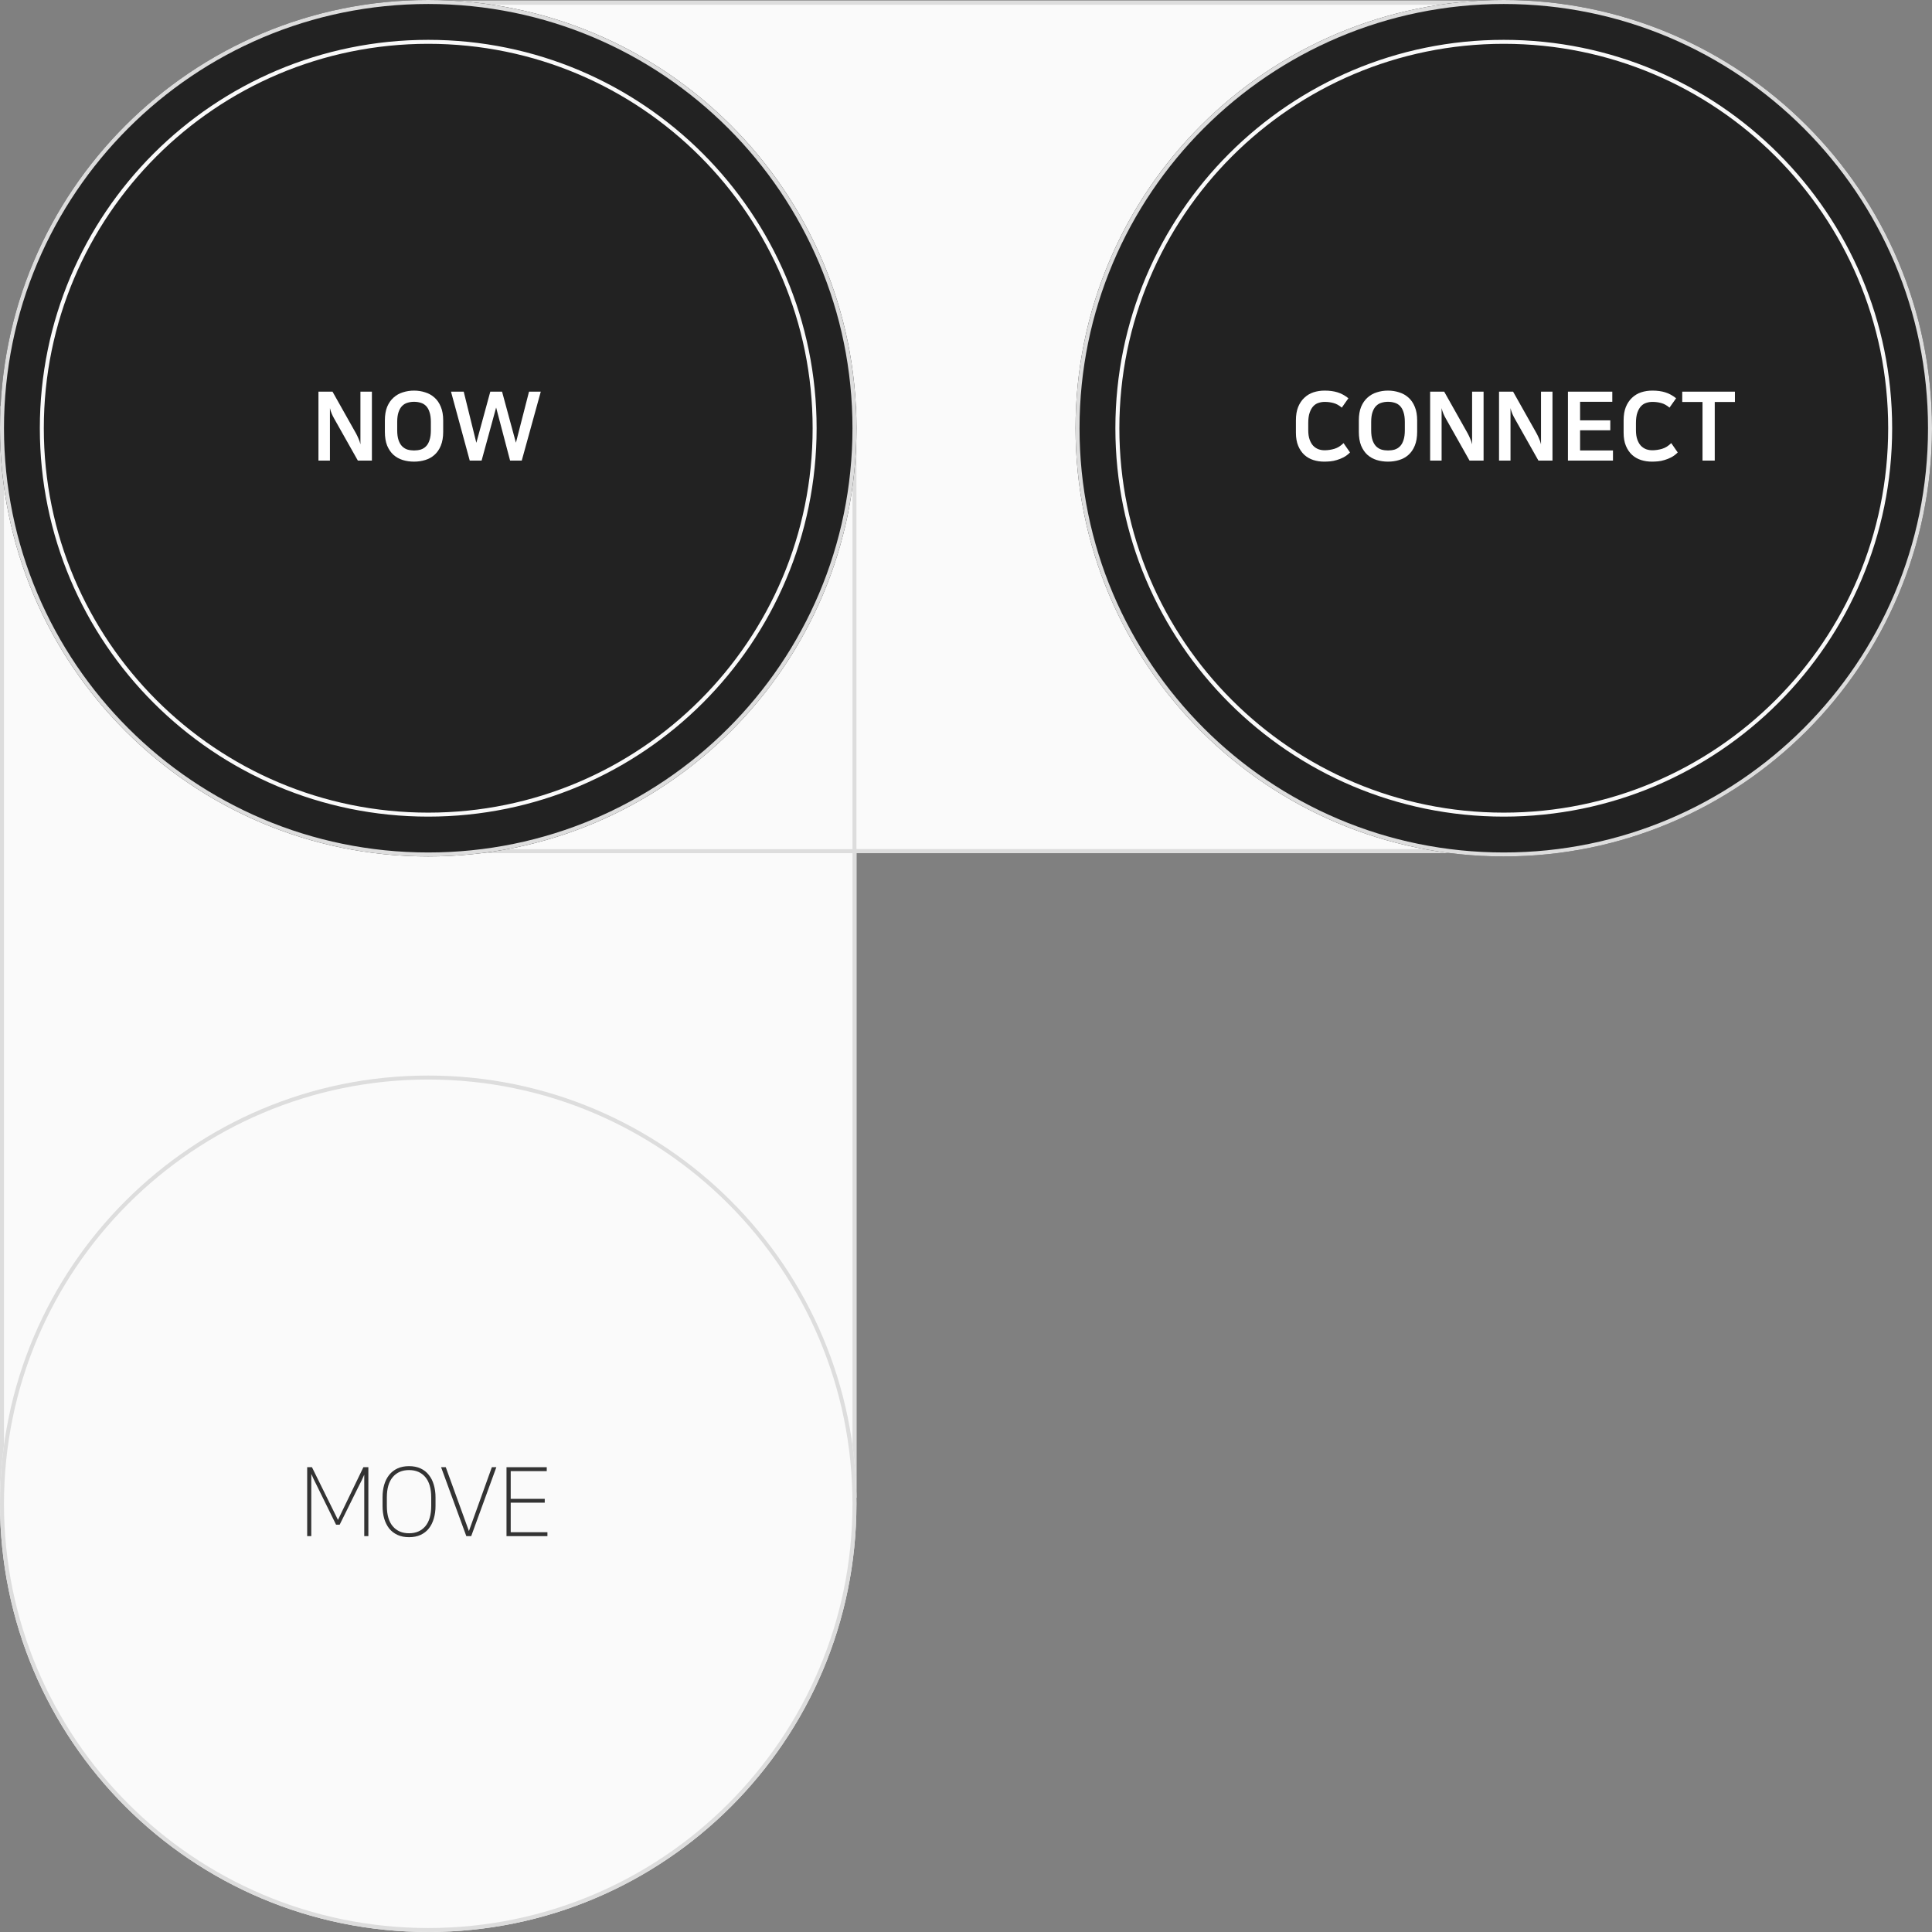
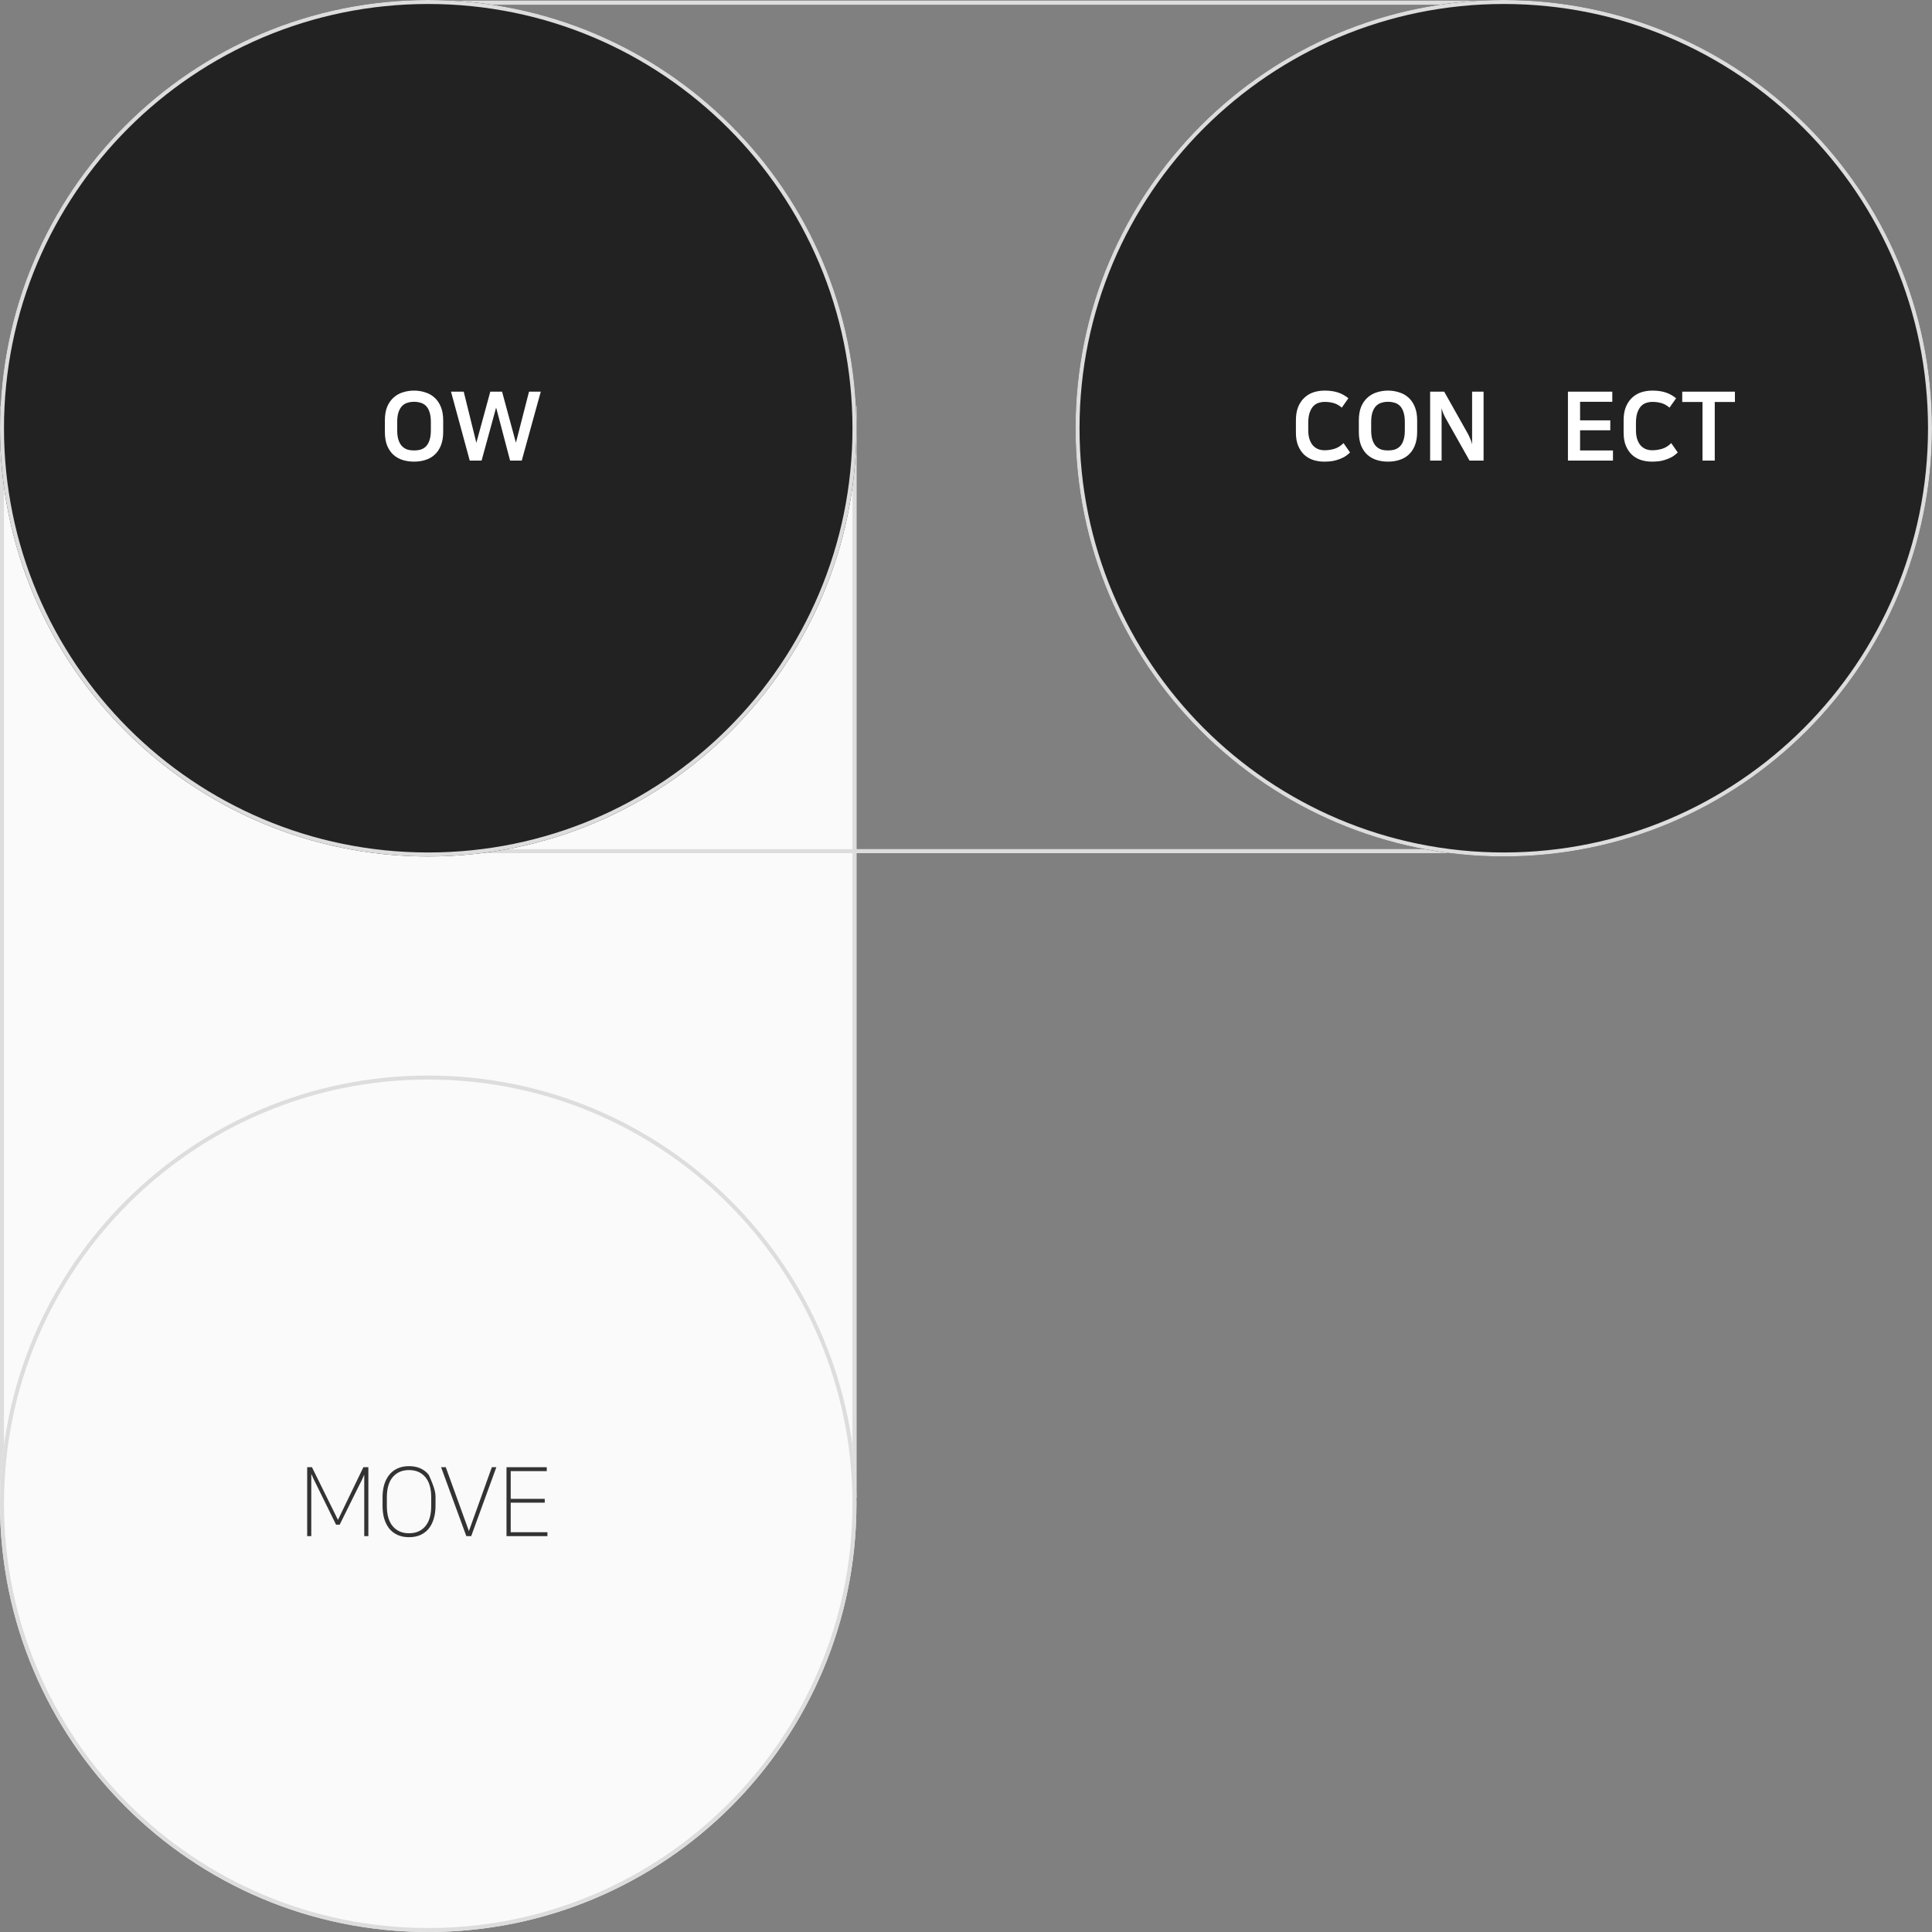
<svg xmlns="http://www.w3.org/2000/svg" width="485" height="485" viewBox="0 0 485 485" fill="none">
  <rect x="0" y="0" width="485" height="485" fill="#808080" stroke="none" />
-   <path d="M107 0.174L378 0.174L378 214.174L107 214.174L107 0.174Z" fill="#FAFAFA" />
  <path d="M378 0.174L378 214.174L107 214.174L107 0.174L378 0.174ZM108 213.174L377 213.174L377 1.174L108 1.174L108 213.174Z" fill="#DDDDDD" />
  <path d="M0 376L-1.19769e-05 102L215 102L215 376L0 376Z" fill="#FAFAFA" />
  <path d="M-1.19769e-05 102L215 102L215 376L0 376L-1.19769e-05 102ZM214 375L214 103L1 103L1 375L214 375Z" fill="#DDDDDD" />
  <path d="M378 0.174L378 214.174L107 214.174L107 0.174L378 0.174ZM108 213.174L377 213.174L377 1.174L108 1.174L108 213.174Z" fill="#DDDDDD" />
  <path d="M485 107.5C485 166.871 436.871 215 377.5 215C318.13 215 270 166.871 270 107.5C270 48.129 318.13 0 377.5 0C436.871 0 485 48.129 485 107.5Z" fill="#222222" />
  <path d="M484 107.5C484 48.682 436.318 1 377.5 1C318.682 1 271 48.682 271 107.5C271 166.318 318.682 214 377.5 214V215C318.13 215 270 166.871 270 107.5C270 48.129 318.13 0 377.5 0C436.871 0 485 48.129 485 107.5C485 166.871 436.871 215 377.5 215V214C436.318 214 484 166.318 484 107.5Z" fill="#DDDDDD" />
-   <path d="M474 107.5C474 54.205 430.796 11 377.5 11C324.205 11 281 54.205 281 107.5C281 160.795 324.205 204 377.5 204V205C323.652 205 280 161.348 280 107.5C280 53.652 323.652 10 377.5 10C431.348 10 475 53.652 475 107.5C475 161.348 431.348 205 377.5 205V204C430.796 204 474 160.795 474 107.5Z" fill="#FAFAFA" />
  <path d="M435.526 98.32V100.912H430.462V115.624H427.39V100.912H422.302V98.32H435.526Z" fill="white" />
  <path d="M414.81 98.056C416.026 98.056 417.098 98.2 418.026 98.488C418.97 98.776 419.882 99.272 420.762 99.976L419.106 102.328C418.402 101.736 417.706 101.352 417.018 101.176C416.33 100.984 415.594 100.888 414.81 100.888C414.298 100.888 413.794 100.968 413.298 101.128C412.802 101.272 412.362 101.544 411.978 101.944C411.594 102.344 411.282 102.888 411.042 103.576C410.802 104.264 410.682 105.144 410.682 106.216V107.992C410.682 108.904 410.794 109.68 411.018 110.32C411.242 110.96 411.538 111.48 411.906 111.88C412.29 112.28 412.73 112.576 413.226 112.768C413.722 112.944 414.242 113.032 414.786 113.032C415.586 113.032 416.402 112.912 417.234 112.672C418.082 112.416 418.85 111.936 419.538 111.232L421.17 113.584C420.658 114.096 420.114 114.504 419.538 114.808C418.978 115.096 418.418 115.32 417.858 115.48C417.298 115.656 416.746 115.768 416.202 115.816C415.658 115.864 415.146 115.888 414.666 115.888C413.722 115.888 412.818 115.752 411.954 115.48C411.106 115.208 410.354 114.776 409.698 114.184C409.058 113.592 408.546 112.84 408.162 111.928C407.778 111.016 407.586 109.912 407.586 108.616V105.52C407.586 104.224 407.77 103.112 408.138 102.184C408.522 101.24 409.042 100.464 409.698 99.856C410.354 99.232 411.114 98.776 411.978 98.488C412.858 98.2 413.802 98.056 414.81 98.056Z" fill="white" />
  <path d="M404.744 98.32V100.864H396.656V105.52H404.24V108.016H396.656V113.08H404.912V115.624H393.608V98.32H404.744Z" fill="white" />
-   <path d="M376.311 98.32H379.839L385.743 108.808C385.919 109.128 386.111 109.528 386.319 110.008C386.543 110.472 386.719 110.984 386.847 111.544V98.32H389.727V115.624H386.199L380.271 105.112C380.047 104.728 379.839 104.312 379.647 103.864C379.455 103.416 379.303 102.944 379.191 102.448V115.624H376.311V98.32Z" fill="white" />
  <path d="M359.014 98.32H362.542L368.446 108.808C368.622 109.128 368.814 109.528 369.022 110.008C369.246 110.472 369.422 110.984 369.55 111.544V98.32H372.43V115.624H368.902L362.974 105.112C362.75 104.728 362.542 104.312 362.35 103.864C362.158 103.416 362.006 102.944 361.894 102.448V115.624H359.014V98.32Z" fill="white" />
  <path d="M348.437 98.056C349.413 98.056 350.341 98.2 351.221 98.488C352.117 98.76 352.901 99.2 353.573 99.808C354.245 100.4 354.773 101.168 355.157 102.112C355.557 103.056 355.757 104.2 355.757 105.544V108.4C355.757 109.76 355.557 110.92 355.157 111.88C354.773 112.824 354.245 113.592 353.573 114.184C352.917 114.776 352.141 115.208 351.245 115.48C350.365 115.752 349.429 115.888 348.437 115.888C347.445 115.888 346.501 115.752 345.605 115.48C344.725 115.208 343.949 114.776 343.277 114.184C342.621 113.592 342.093 112.824 341.693 111.88C341.309 110.92 341.117 109.76 341.117 108.4V105.544C341.117 104.2 341.309 103.056 341.693 102.112C342.093 101.168 342.629 100.4 343.301 99.808C343.973 99.2 344.749 98.76 345.629 98.488C346.525 98.2 347.461 98.056 348.437 98.056ZM348.437 113.08C349.029 113.08 349.581 113.008 350.093 112.864C350.605 112.704 351.053 112.432 351.437 112.048C351.821 111.664 352.117 111.144 352.325 110.488C352.549 109.832 352.661 109.008 352.661 108.016V105.928C352.661 104.936 352.549 104.112 352.325 103.456C352.117 102.8 351.821 102.28 351.437 101.896C351.053 101.512 350.605 101.248 350.093 101.104C349.581 100.944 349.029 100.864 348.437 100.864C347.861 100.864 347.317 100.944 346.805 101.104C346.293 101.248 345.845 101.512 345.461 101.896C345.077 102.28 344.773 102.8 344.549 103.456C344.325 104.112 344.213 104.936 344.213 105.928V108.016C344.213 109.008 344.325 109.832 344.549 110.488C344.773 111.144 345.077 111.664 345.461 112.048C345.845 112.432 346.293 112.704 346.805 112.864C347.317 113.008 347.861 113.08 348.437 113.08Z" fill="white" />
  <path d="M332.544 98.056C333.76 98.056 334.832 98.2 335.76 98.488C336.704 98.776 337.616 99.272 338.496 99.976L336.84 102.328C336.136 101.736 335.44 101.352 334.752 101.176C334.064 100.984 333.328 100.888 332.544 100.888C332.032 100.888 331.528 100.968 331.032 101.128C330.536 101.272 330.096 101.544 329.712 101.944C329.328 102.344 329.016 102.888 328.776 103.576C328.536 104.264 328.416 105.144 328.416 106.216V107.992C328.416 108.904 328.528 109.68 328.752 110.32C328.976 110.96 329.272 111.48 329.64 111.88C330.024 112.28 330.464 112.576 330.96 112.768C331.456 112.944 331.976 113.032 332.52 113.032C333.32 113.032 334.136 112.912 334.968 112.672C335.816 112.416 336.584 111.936 337.272 111.232L338.904 113.584C338.392 114.096 337.848 114.504 337.272 114.808C336.712 115.096 336.152 115.32 335.592 115.48C335.032 115.656 334.48 115.768 333.936 115.816C333.392 115.864 332.88 115.888 332.4 115.888C331.456 115.888 330.552 115.752 329.688 115.48C328.84 115.208 328.088 114.776 327.432 114.184C326.792 113.592 326.28 112.84 325.896 111.928C325.512 111.016 325.32 109.912 325.32 108.616V105.52C325.32 104.224 325.504 103.112 325.872 102.184C326.256 101.24 326.776 100.464 327.432 99.856C328.088 99.232 328.848 98.776 329.712 98.488C330.592 98.2 331.536 98.056 332.544 98.056Z" fill="white" />
  <path d="M215 107.5C215 166.871 166.871 215 107.5 215C48.13 215 0 166.871 0 107.5C0 48.129 48.13 0 107.5 0C166.871 0 215 48.129 215 107.5Z" fill="#222222" />
  <path d="M214 107.5C214 48.682 166.318 1 107.5 1C48.682 1 1 48.682 1 107.5C1 166.318 48.682 214 107.5 214V215C48.13 215 0 166.871 0 107.5C0 48.129 48.13 0 107.5 0C166.871 0 215 48.129 215 107.5C215 166.871 166.871 215 107.5 215V214C166.318 214 214 166.318 214 107.5Z" fill="#DDDDDD" />
-   <path d="M204 107.5C204 54.205 160.796 11 107.5 11C54.205 11 11 54.205 11 107.5C11 160.795 54.205 204 107.5 204V205C53.652 205 10 161.348 10 107.5C10 53.652 53.652 10 107.5 10C161.348 10 205 53.652 205 107.5C205 161.348 161.348 205 107.5 205V204C160.796 204 204 160.795 204 107.5Z" fill="#FAFAFA" />
  <path d="M113.218 98.32H116.41L119.578 111.16L123.082 98.32H126.034L129.514 111.136L132.802 98.32H135.754L130.978 115.624H128.05L124.546 102.304L120.898 115.624H117.922L113.218 98.32Z" fill="white" />
  <path d="M103.937 98.056C104.913 98.056 105.841 98.2 106.721 98.488C107.617 98.76 108.401 99.2 109.073 99.808C109.745 100.4 110.273 101.168 110.657 102.112C111.057 103.056 111.257 104.2 111.257 105.544V108.4C111.257 109.76 111.057 110.92 110.657 111.88C110.273 112.824 109.745 113.592 109.073 114.184C108.417 114.776 107.641 115.208 106.745 115.48C105.865 115.752 104.929 115.888 103.937 115.888C102.945 115.888 102.001 115.752 101.105 115.48C100.225 115.208 99.449 114.776 98.777 114.184C98.121 113.592 97.593 112.824 97.193 111.88C96.809 110.92 96.617 109.76 96.617 108.4V105.544C96.617 104.2 96.809 103.056 97.193 102.112C97.593 101.168 98.129 100.4 98.801 99.808C99.473 99.2 100.249 98.76 101.129 98.488C102.025 98.2 102.961 98.056 103.937 98.056ZM103.937 113.08C104.529 113.08 105.081 113.008 105.593 112.864C106.105 112.704 106.553 112.432 106.937 112.048C107.321 111.664 107.617 111.144 107.825 110.488C108.049 109.832 108.161 109.008 108.161 108.016V105.928C108.161 104.936 108.049 104.112 107.825 103.456C107.617 102.8 107.321 102.28 106.937 101.896C106.553 101.512 106.105 101.248 105.593 101.104C105.081 100.944 104.529 100.864 103.937 100.864C103.361 100.864 102.817 100.944 102.305 101.104C101.793 101.248 101.345 101.512 100.961 101.896C100.577 102.28 100.273 102.8 100.049 103.456C99.825 104.112 99.713 104.936 99.713 105.928V108.016C99.713 109.008 99.825 109.832 100.049 110.488C100.273 111.144 100.577 111.664 100.961 112.048C101.345 112.432 101.793 112.704 102.305 112.864C102.817 113.008 103.361 113.08 103.937 113.08Z" fill="white" />
-   <path d="M79.944 98.32H83.472L89.376 108.808C89.552 109.128 89.744 109.528 89.952 110.008C90.176 110.472 90.352 110.984 90.48 111.544V98.32H93.36V115.624H89.832L83.904 105.112C83.68 104.728 83.472 104.312 83.28 103.864C83.088 103.416 82.936 102.944 82.824 102.448V115.624H79.944V98.32Z" fill="white" />
  <path d="M215 377.5C215 436.871 166.871 485 107.5 485C48.129 485 0 436.871 0 377.5C0 318.129 48.129 270 107.5 270C166.871 270 215 318.129 215 377.5Z" fill="#FAFAFA" />
  <path d="M214 377.5C214 318.682 166.318 271 107.5 271C48.682 271 1 318.682 1 377.5C1 436.318 48.682 484 107.5 484V485C48.129 485 0 436.871 0 377.5C0 318.129 48.129 270 107.5 270C166.871 270 215 318.129 215 377.5C215 436.871 166.871 485 107.5 485V484C166.318 484 214 436.318 214 377.5Z" fill="#DDDDDD" />
  <path d="M137.255 368.32V369.304H128.207V376.264H136.751V377.224H128.207V384.64H137.423V385.624H127.151V368.32H137.255Z" fill="#333333" />
  <path d="M111.905 368.32L117.713 384.352L123.473 368.32H124.601L118.289 385.624H117.065L110.729 368.32H111.905Z" fill="#333333" />
-   <path d="M109.33 378.064C109.33 379.2 109.186 380.248 108.898 381.208C108.626 382.168 108.21 383 107.65 383.704C107.106 384.392 106.418 384.928 105.586 385.312C104.754 385.696 103.786 385.888 102.682 385.888C101.578 385.888 100.61 385.696 99.778 385.312C98.946 384.928 98.25 384.392 97.69 383.704C97.146 383 96.73 382.168 96.442 381.208C96.17 380.248 96.034 379.2 96.034 378.064V375.88C96.034 374.744 96.17 373.696 96.442 372.736C96.73 371.776 97.146 370.952 97.69 370.264C98.25 369.56 98.946 369.016 99.778 368.632C100.61 368.248 101.578 368.056 102.682 368.056C103.786 368.056 104.754 368.248 105.586 368.632C106.418 369.016 107.106 369.56 107.65 370.264C108.21 370.952 108.626 371.776 108.898 372.736C109.186 373.696 109.33 374.744 109.33 375.88V378.064ZM108.25 375.904C108.25 373.664 107.754 371.96 106.762 370.792C105.77 369.624 104.41 369.04 102.682 369.04C100.954 369.04 99.594 369.624 98.602 370.792C97.61 371.96 97.114 373.664 97.114 375.904V378.04C97.114 380.28 97.61 381.984 98.602 383.152C99.594 384.32 100.954 384.904 102.682 384.904C104.41 384.904 105.77 384.32 106.762 383.152C107.754 381.984 108.25 380.28 108.25 378.04V375.904Z" fill="#333333" />
+   <path d="M109.33 378.064C109.33 379.2 109.186 380.248 108.898 381.208C108.626 382.168 108.21 383 107.65 383.704C107.106 384.392 106.418 384.928 105.586 385.312C104.754 385.696 103.786 385.888 102.682 385.888C101.578 385.888 100.61 385.696 99.778 385.312C98.946 384.928 98.25 384.392 97.69 383.704C97.146 383 96.73 382.168 96.442 381.208C96.17 380.248 96.034 379.2 96.034 378.064V375.88C96.034 374.744 96.17 373.696 96.442 372.736C96.73 371.776 97.146 370.952 97.69 370.264C98.25 369.56 98.946 369.016 99.778 368.632C100.61 368.248 101.578 368.056 102.682 368.056C103.786 368.056 104.754 368.248 105.586 368.632C106.418 369.016 107.106 369.56 107.65 370.264C109.186 373.696 109.33 374.744 109.33 375.88V378.064ZM108.25 375.904C108.25 373.664 107.754 371.96 106.762 370.792C105.77 369.624 104.41 369.04 102.682 369.04C100.954 369.04 99.594 369.624 98.602 370.792C97.61 371.96 97.114 373.664 97.114 375.904V378.04C97.114 380.28 97.61 381.984 98.602 383.152C99.594 384.32 100.954 384.904 102.682 384.904C104.41 384.904 105.77 384.32 106.762 383.152C107.754 381.984 108.25 380.28 108.25 378.04V375.904Z" fill="#333333" />
  <path d="M79.488 372.832C78.976 371.84 78.528 370.896 78.144 370V385.624H77.112V368.32H78.312L84.84 381.544L91.224 368.32H92.472V385.624H91.44V370.192C91.216 370.72 90.992 371.216 90.768 371.68C90.544 372.144 90.296 372.632 90.024 373.144L85.272 382.744H84.36L79.488 372.832Z" fill="#333333" />
</svg>